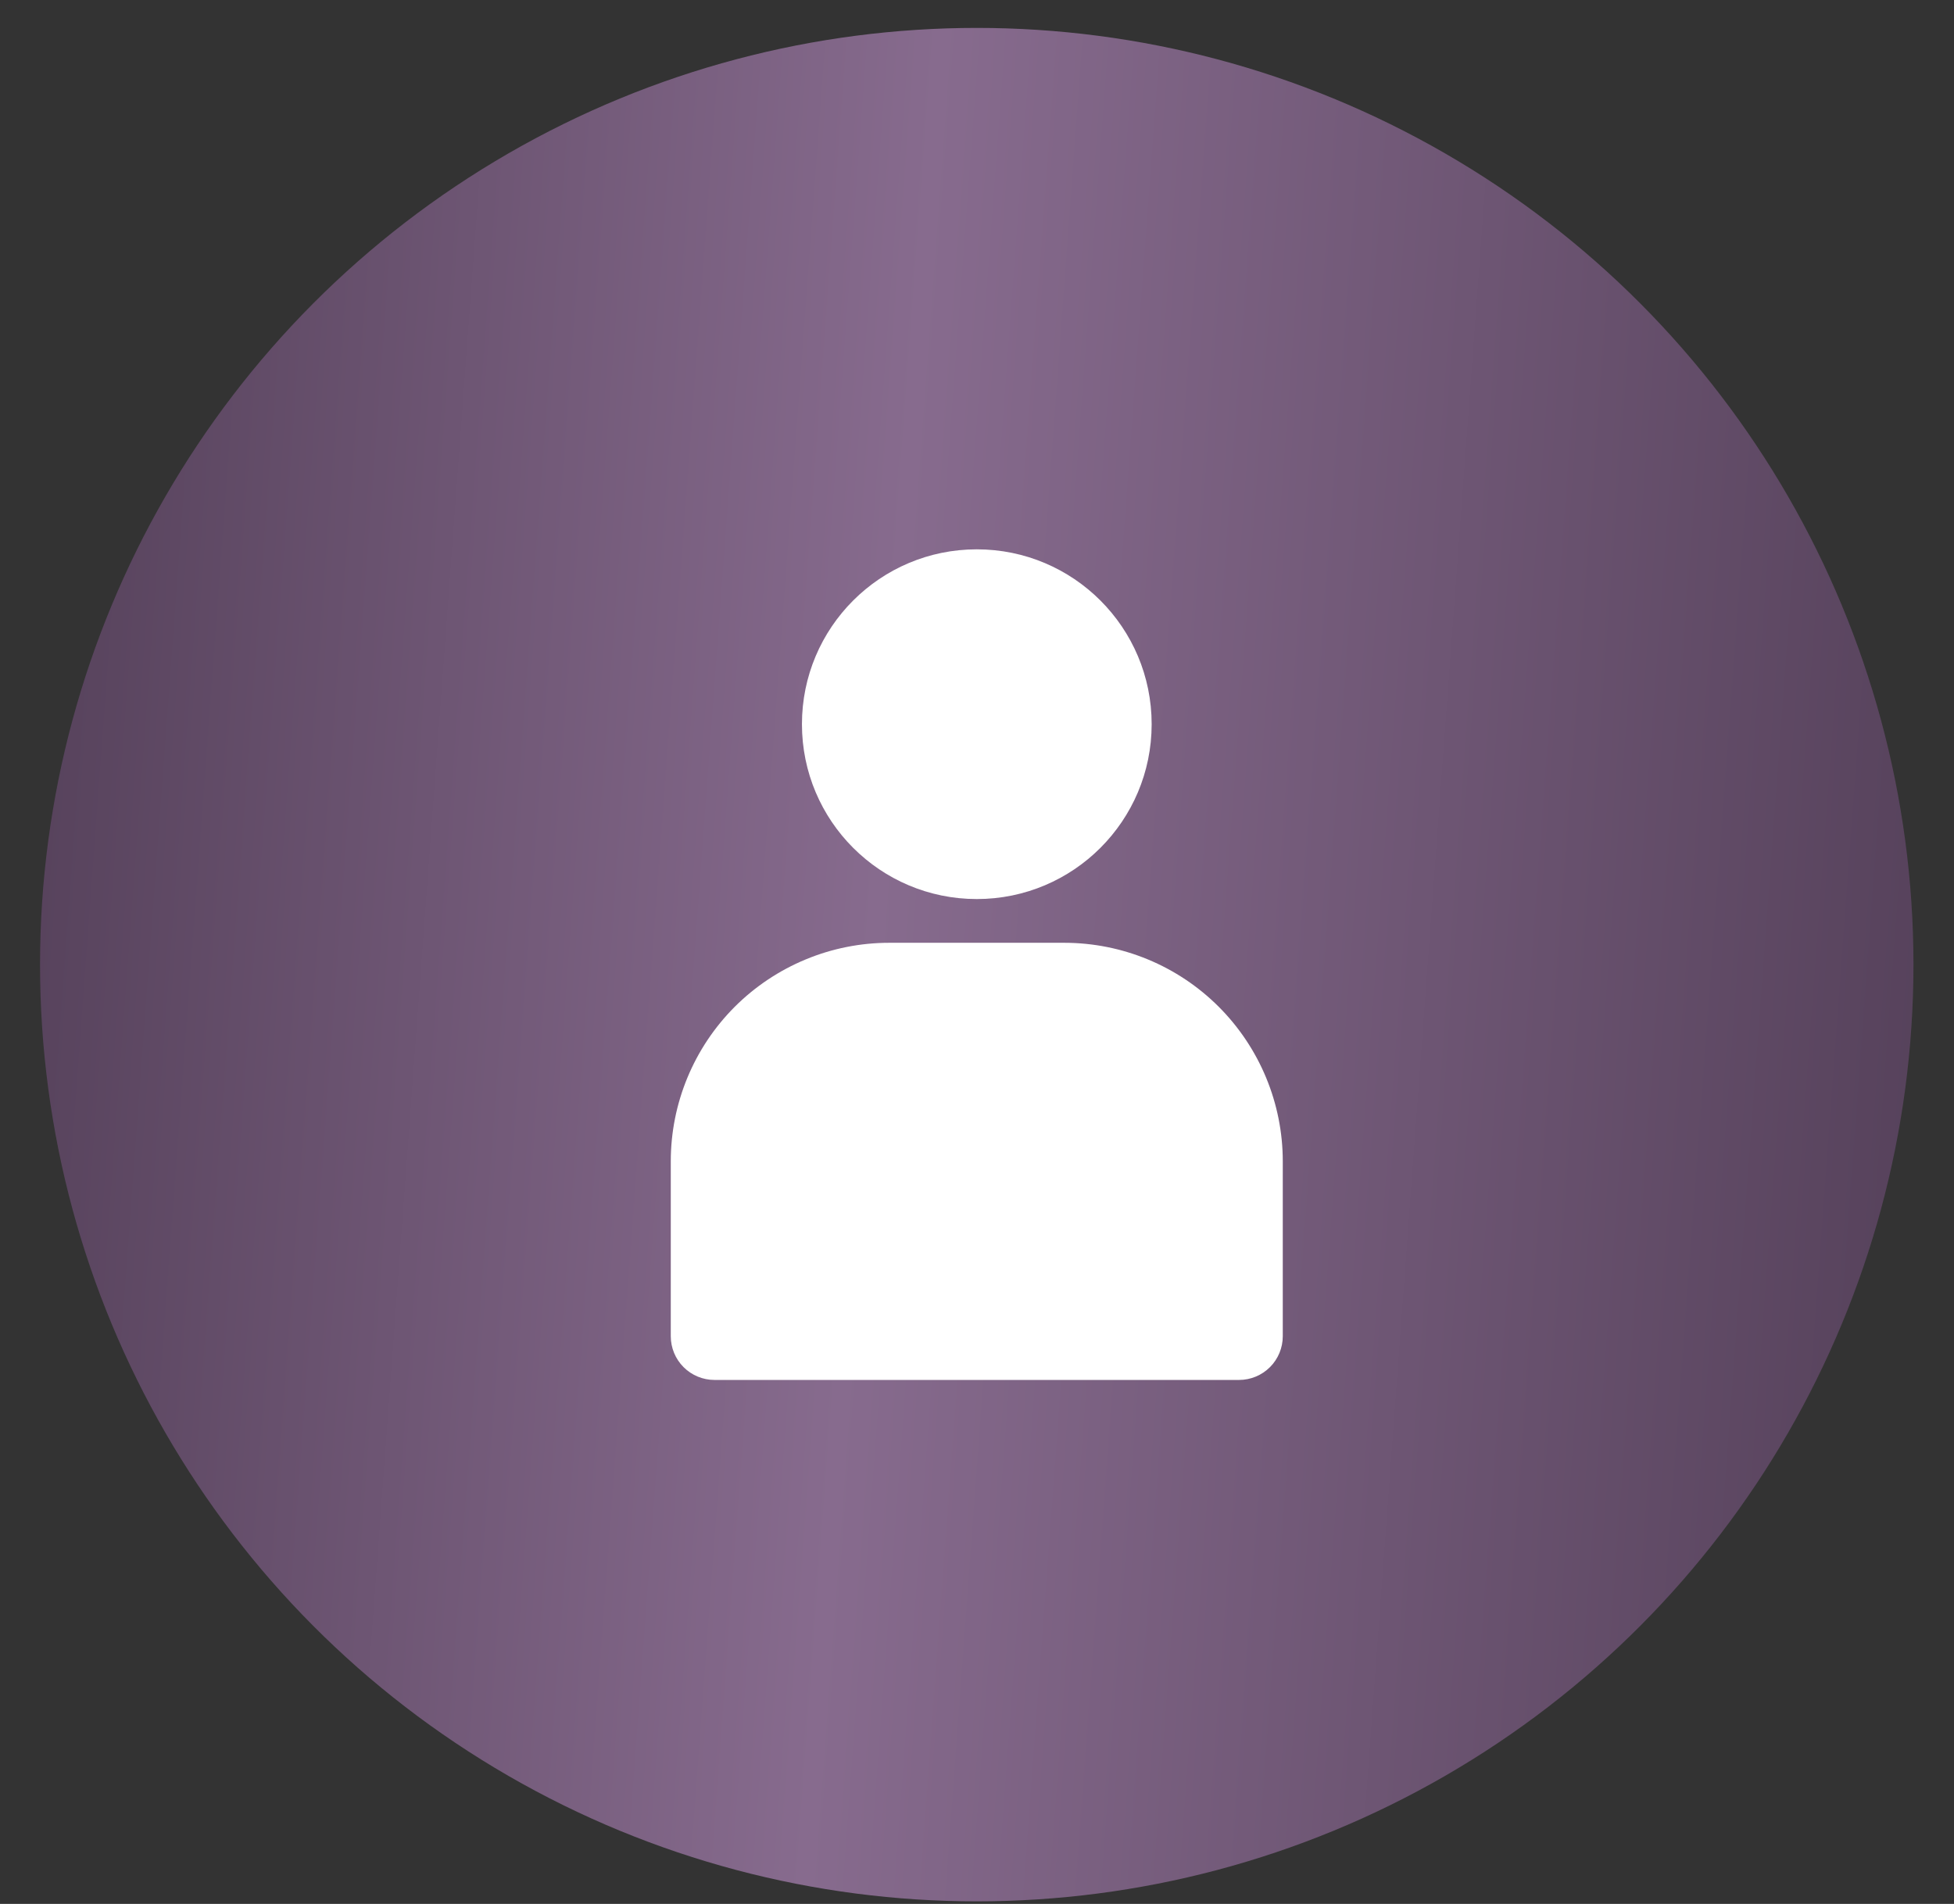
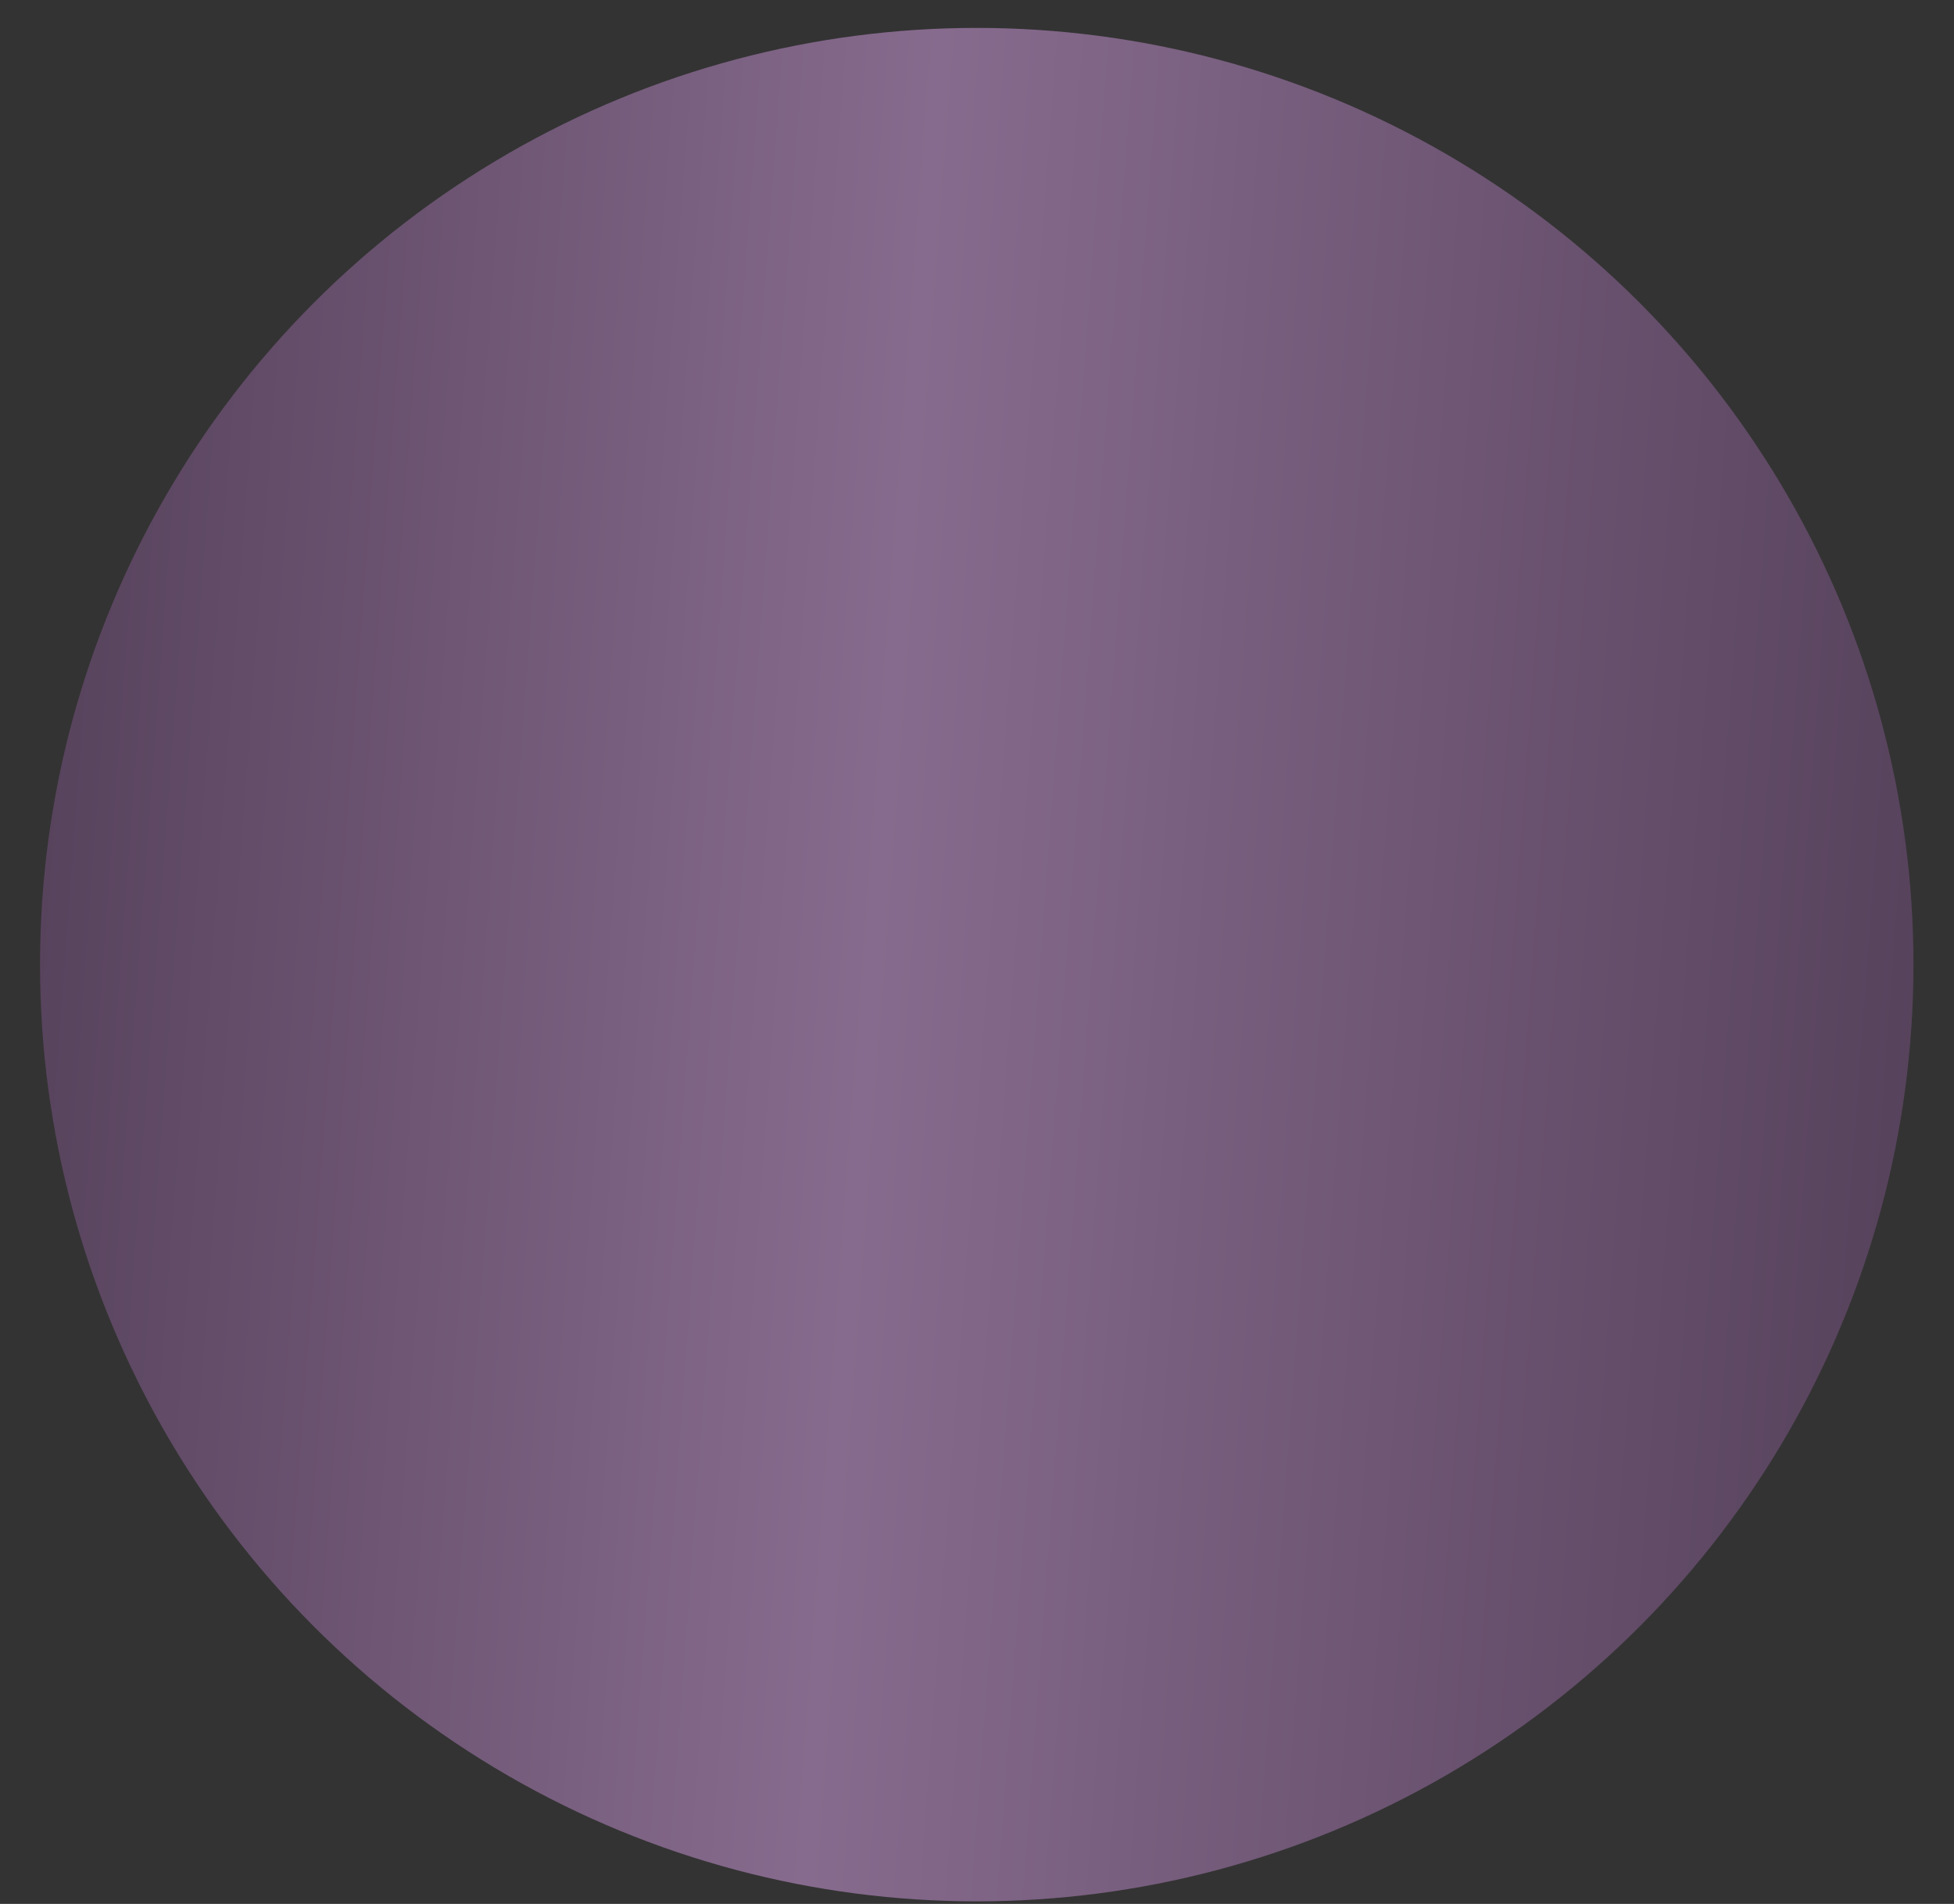
<svg xmlns="http://www.w3.org/2000/svg" width="39" height="38" viewBox="0 0 39 38" fill="none">
  <rect x="0" y="0" width="39" height="38" fill="#333333" stroke="none" />
  <circle cx="19.495" cy="19.253" r="18.696" fill="url(#paint0_linear_2314_679)" />
-   <path d="M19.496 17.944C21.424 17.944 22.986 16.381 22.986 14.454C22.986 12.526 21.424 10.964 19.496 10.964C17.568 10.964 16.006 12.526 16.006 14.454C16.006 16.381 17.568 17.944 19.496 17.944Z" fill="white" />
-   <path d="M21.241 18.817H17.75C17.177 18.817 16.61 18.929 16.081 19.149C15.552 19.368 15.071 19.689 14.665 20.094C13.847 20.913 13.388 22.022 13.388 23.179V26.669C13.388 26.901 13.48 27.123 13.643 27.286C13.807 27.45 14.029 27.542 14.26 27.542H24.731C24.962 27.542 25.184 27.45 25.348 27.286C25.511 27.123 25.603 26.901 25.603 26.669V23.179C25.603 22.022 25.143 20.913 24.325 20.094C23.507 19.276 22.398 18.817 21.241 18.817Z" fill="white" />
  <defs>
    <linearGradient id="paint0_linear_2314_679" x1="0.799" y1="0.557" x2="40.738" y2="3.51" gradientUnits="userSpaceOnUse">
      <stop stop-color="#544059" />
      <stop offset="0.448" stop-color="#876B8E" />
      <stop offset="1" stop-color="#544059" />
    </linearGradient>
  </defs>
</svg>